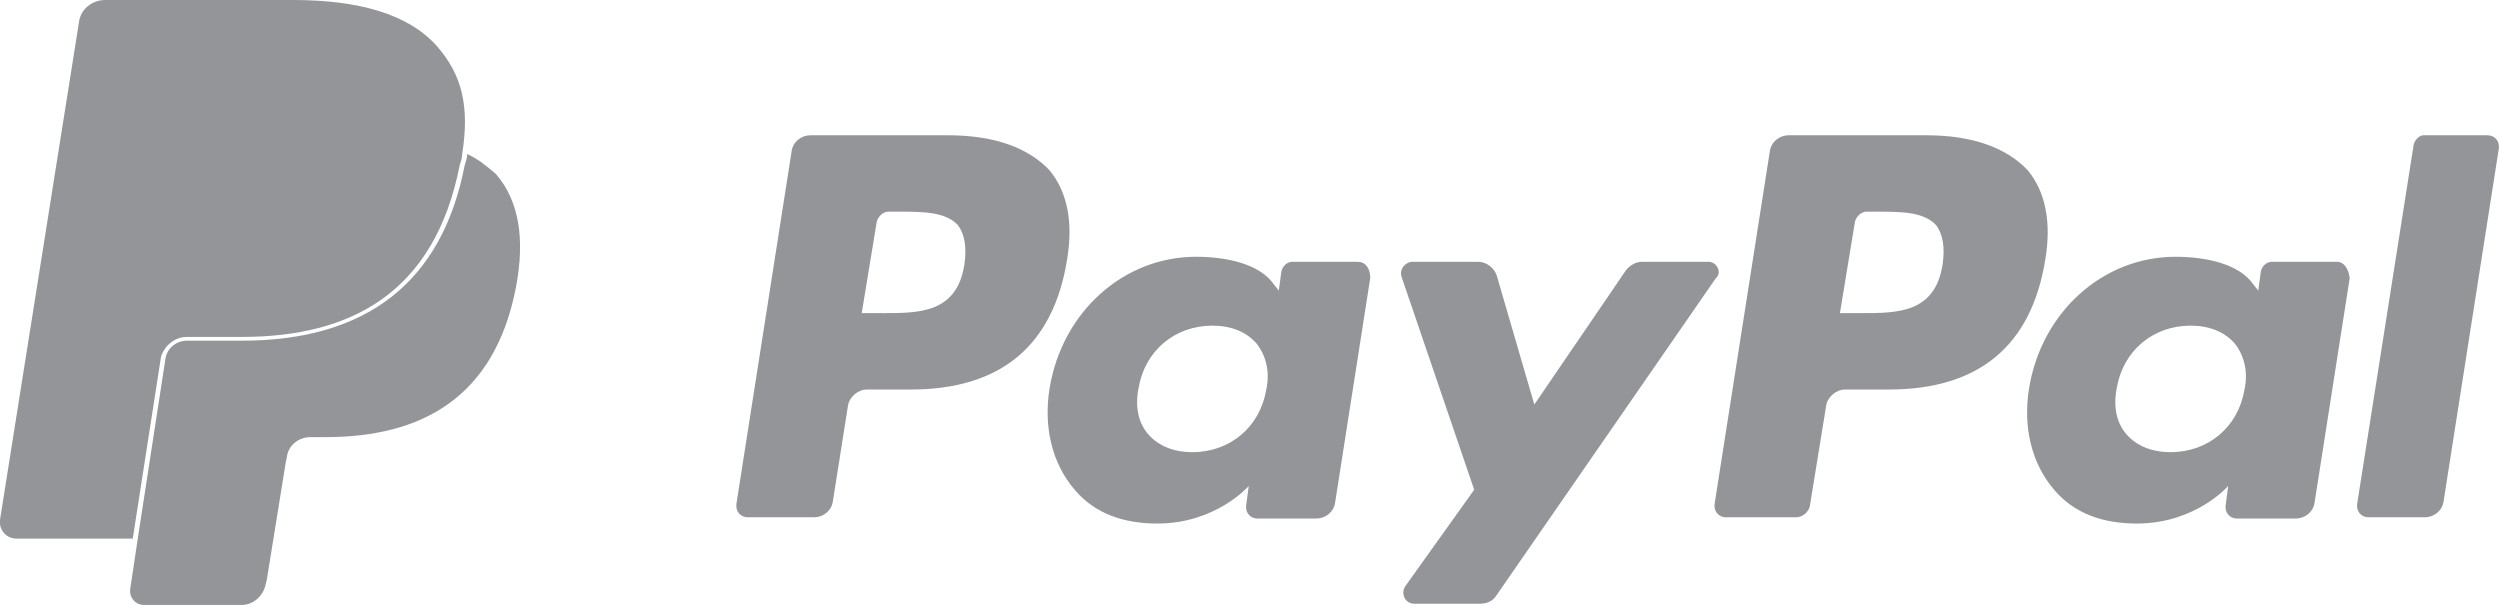
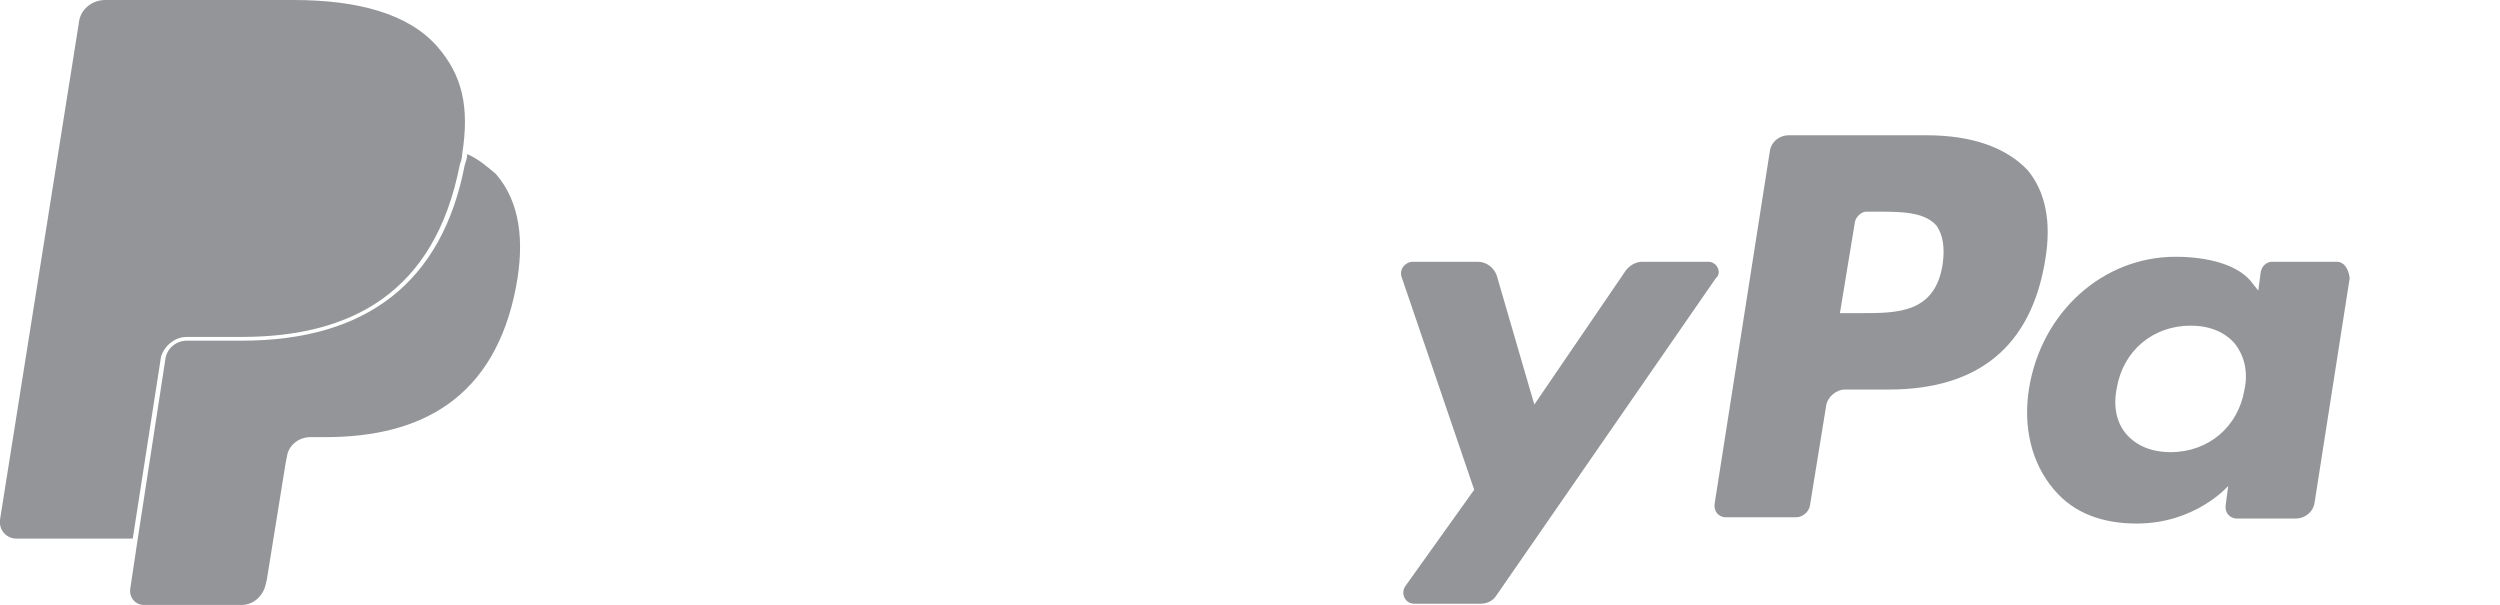
<svg xmlns="http://www.w3.org/2000/svg" version="1.1" id="Layer_1" x="0px" y="0px" viewBox="0 0 199.6 48.3" style="enable-background:new 0 0 199.6 48.3;" xml:space="preserve">
  <style type="text/css">
	.st0{fill:#939598;}
</style>
  <path class="st0" d="M153.8,10.8h-11c-0.7,0-1.4,0.5-1.5,1.3l-4.4,28.1c-0.1,0.6,0.3,1.1,0.9,1.1h5.6c0.5,0,1-0.4,1.1-0.9l1.3-8  c0.1-0.7,0.8-1.3,1.5-1.3h3.5c7.2,0,11.4-3.5,12.5-10.4c0.5-3,0-5.4-1.4-7.1C160.2,11.8,157.5,10.8,153.8,10.8 M155.1,21.1  c-0.6,3.9-3.6,3.9-6.5,3.9h-1.7l1.2-7.3c0.1-0.4,0.5-0.8,0.9-0.8h0.8c2,0,3.8,0,4.8,1.1C155.1,18.7,155.3,19.7,155.1,21.1" />
-   <path class="st0" d="M75.7,10.8h-11c-0.7,0-1.4,0.5-1.5,1.3l-4.4,28.1c-0.1,0.6,0.3,1.1,0.9,1.1H65c0.7,0,1.4-0.5,1.5-1.3l1.2-7.6  c0.1-0.7,0.8-1.3,1.5-1.3h3.5c7.2,0,11.4-3.5,12.5-10.4c0.5-3,0-5.4-1.4-7.1C82.1,11.8,79.4,10.8,75.7,10.8 M77,21.1  C76.4,25,73.4,25,70.5,25h-1.7l1.2-7.3c0.1-0.4,0.5-0.8,0.9-0.8h0.8c2,0,3.8,0,4.8,1.1C77,18.7,77.2,19.7,77,21.1" />
-   <path class="st0" d="M108.4,20.9h-5.2c-0.4,0-0.8,0.3-0.9,0.8l-0.2,1.5l-0.4-0.5c-1.1-1.6-3.7-2.2-6.2-2.2  c-5.8,0-10.7,4.4-11.7,10.5c-0.5,3.1,0.2,6,2,8.1c1.6,1.9,3.9,2.7,6.6,2.7c4.7,0,7.3-3,7.3-3l-0.2,1.5c-0.1,0.6,0.3,1.1,0.9,1.1h4.7  c0.7,0,1.4-0.5,1.5-1.3l2.8-17.9C109.4,21.4,109,20.9,108.4,20.9 M101.1,31.1c-0.5,3-2.9,5-5.9,5c-1.5,0-2.7-0.5-3.5-1.4  c-0.8-0.9-1.1-2.2-0.8-3.7c0.5-3,2.9-5,5.9-5c1.5,0,2.7,0.5,3.5,1.4C101.1,28.4,101.4,29.7,101.1,31.1" />
  <path class="st0" d="M186.6,20.9h-5.2c-0.4,0-0.8,0.3-0.9,0.8l-0.2,1.5l-0.4-0.5c-1.1-1.6-3.7-2.2-6.2-2.2  c-5.8,0-10.7,4.4-11.7,10.5c-0.5,3.1,0.2,6,2,8.1c1.6,1.9,3.9,2.7,6.6,2.7c4.7,0,7.3-3,7.3-3l-0.2,1.5c-0.1,0.6,0.3,1.1,0.9,1.1h4.7  c0.7,0,1.4-0.5,1.5-1.3l2.8-17.9C187.5,21.4,187.1,20.9,186.6,20.9 M179.2,31.1c-0.5,3-2.9,5-5.9,5c-1.5,0-2.7-0.5-3.5-1.4  c-0.8-0.9-1.1-2.2-0.8-3.7c0.5-3,2.9-5,5.9-5c1.5,0,2.7,0.5,3.5,1.4C179.2,28.4,179.5,29.7,179.2,31.1" />
  <path class="st0" d="M136.4,20.9h-5.3c-0.5,0-1,0.3-1.3,0.7l-7.3,10.7L119.5,22c-0.2-0.6-0.8-1.1-1.5-1.1h-5.2  c-0.6,0-1.1,0.6-0.9,1.2l5.8,17l-5.5,7.7c-0.4,0.6,0,1.4,0.7,1.4h5.3c0.5,0,1-0.2,1.3-0.7l17.5-25.3  C137.5,21.8,137.1,20.9,136.4,20.9" />
-   <path class="st0" d="M192.7,11.6l-4.5,28.6c-0.1,0.6,0.3,1.1,0.9,1.1h4.5c0.7,0,1.4-0.5,1.5-1.3l4.4-28.1c0.1-0.6-0.3-1.1-0.9-1.1  h-5.1C193.2,10.8,192.8,11.1,192.7,11.6" />
  <path class="st0" d="M37.3,12.3c0,0.3-0.1,0.6-0.2,0.9c-1.8,9.3-7.8,14-17.8,14h-4.4c-0.8,0-1.6,0.6-1.7,1.5L11,43h0L10.4,47  c-0.1,0.7,0.4,1.3,1.1,1.3h7.8c0.9,0,1.7-0.7,1.9-1.6l0.1-0.4l1.5-9.3l0.1-0.5c0.1-0.9,0.9-1.6,1.9-1.6h1.2c7.6,0,13.5-3.1,15.2-12  c0.7-3.7,0.3-6.8-1.6-9C38.9,13.3,38.2,12.7,37.3,12.3L37.3,12.3z" />
  <path class="st0" d="M36.9,12.3c0.6-3.8,0-6.3-2-8.6C32.6,1.1,28.6,0,23.4,0h-15c-1.1,0-2,0.8-2.1,1.8L0,41.5  C-0.1,42.3,0.5,43,1.3,43h9.3l2.3-14.8l-0.1,0.5c0.2-1,1.1-1.8,2.1-1.8h4.4c8.7,0,15.4-3.5,17.4-13.7C36.8,12.9,36.9,12.6,36.9,12.3  " />
</svg>